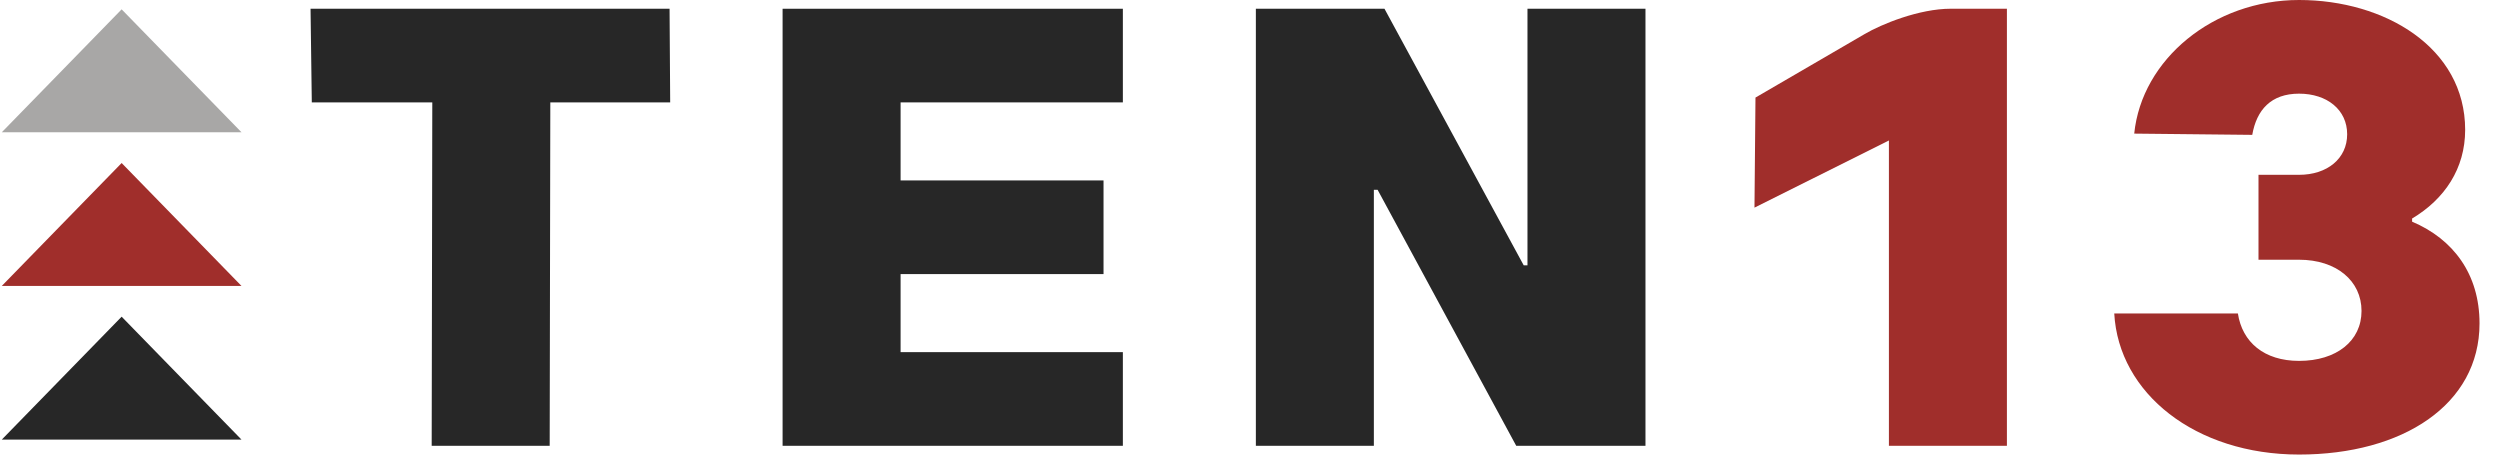
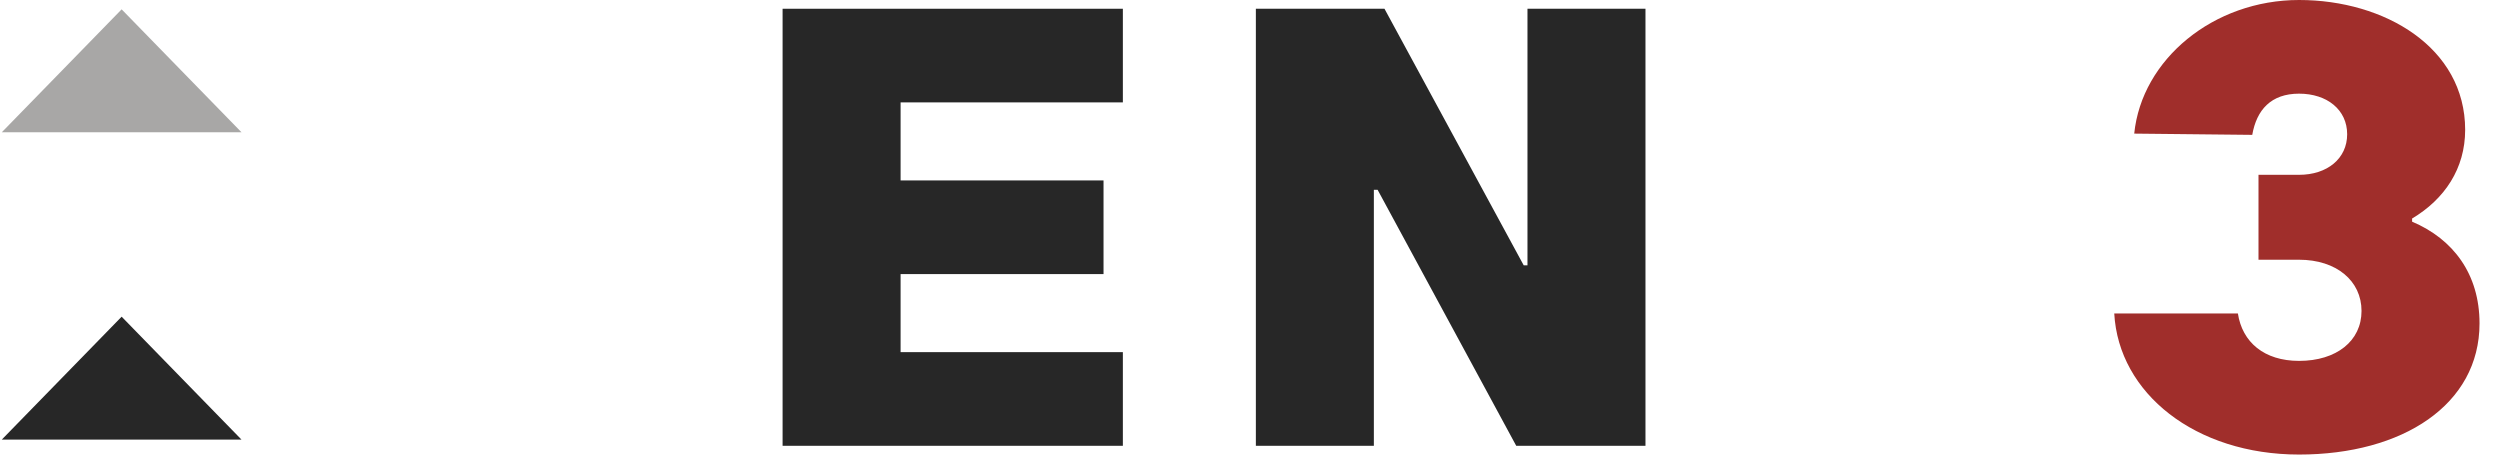
<svg xmlns="http://www.w3.org/2000/svg" width="110" height="20" viewBox="0 0 110 20" fill="none">
  <g clip-path="url(#clip0_53662_61039)">
-     <path d="M18.994 19.615L19.021 4.505H13.719L13.664 0.385H29.461L29.488 4.505H24.214L24.186 19.615H18.994H18.994Z" fill="#272727" />
    <path d="M34.434 19.615V0.385H49.406V4.505H39.626V7.939H48.555V12.06H39.626V15.494H49.406V19.615H34.434V19.615Z" fill="#272727" />
    <path d="M55.258 19.615V0.385H60.917L67.044 11.676H67.209V0.385H72.401V19.615H66.714L60.615 8.351H60.45V19.615H55.258H55.258Z" fill="#272727" />
-     <path d="M77.197 9.135L77.241 4.293C77.241 4.293 81.298 1.937 82.04 1.501C82.781 1.065 84.439 0.384 85.835 0.384H88.304V19.614H83.112V6.181L77.197 9.136V9.135Z" fill="#A02E2B" />
    <path d="M93.027 13.791H98.467C98.659 15.055 99.621 15.879 101.159 15.879C102.808 15.879 103.907 15 103.907 13.681C103.907 12.362 102.808 11.428 101.159 11.428H99.374V7.692H101.159C102.396 7.692 103.275 6.978 103.275 5.907C103.275 4.835 102.396 4.121 101.159 4.121C99.923 4.121 99.291 4.835 99.099 5.934L93.906 5.879C94.236 2.61 97.395 0 101.159 0C104.923 0 108.467 2.088 108.467 5.714C108.467 7.418 107.561 8.764 106.132 9.615V9.753C107.945 10.522 109.099 12.06 109.099 14.231C109.099 17.802 105.72 20 101.159 20C96.599 20 93.22 17.308 93.027 13.791Z" fill="#A02E2B" />
    <path d="M5.352 5.82H0.078L2.715 3.116L5.352 0.411L7.989 3.116L10.626 5.82H5.352Z" fill="#A8A7A6" />
-     <path d="M5.352 12.582H0.078L2.715 9.877L5.352 7.173L7.989 9.877L10.626 12.582H5.352Z" fill="#A02E2B" />
    <path d="M5.352 19.343H0.078L2.715 16.639L5.352 13.934L7.989 16.639L10.626 19.343H5.352Z" fill="#272727" />
  </g>
  <defs>
    <clipPath id="clip0_53662_61039">
      <rect width="109.023" height="20" fill="white" transform="translate(0.08)" />
    </clipPath>
  </defs>
</svg>